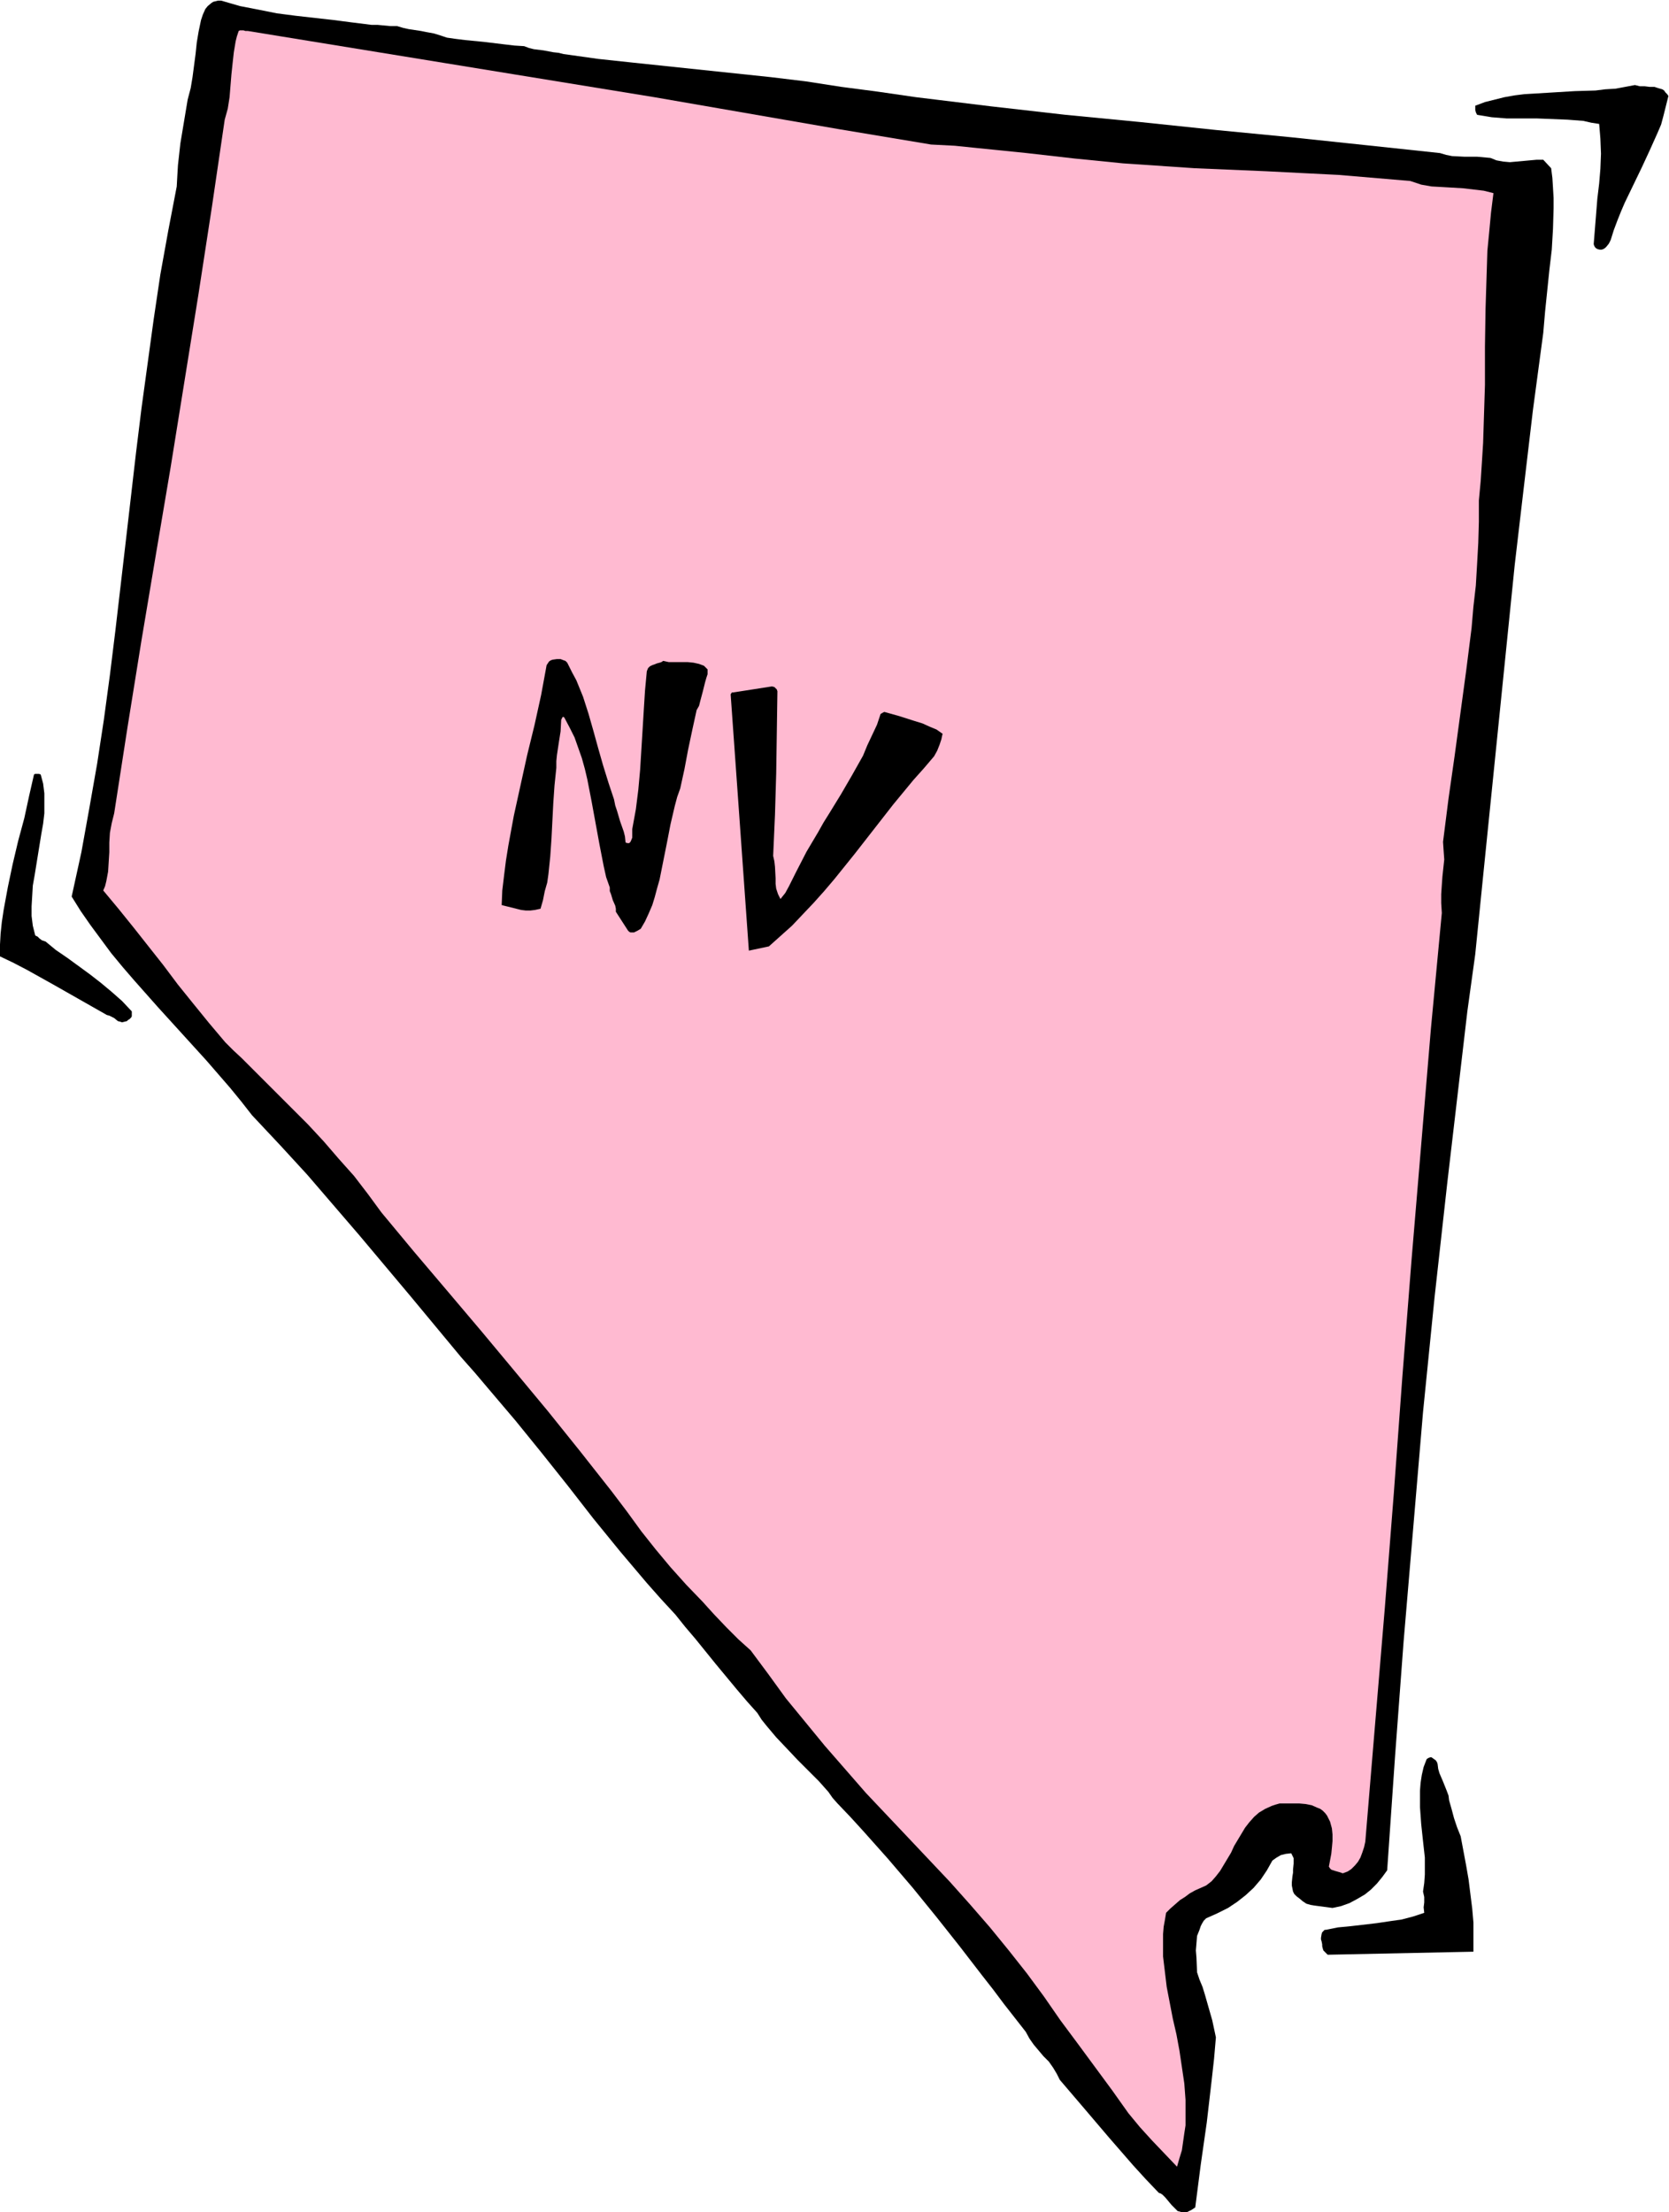
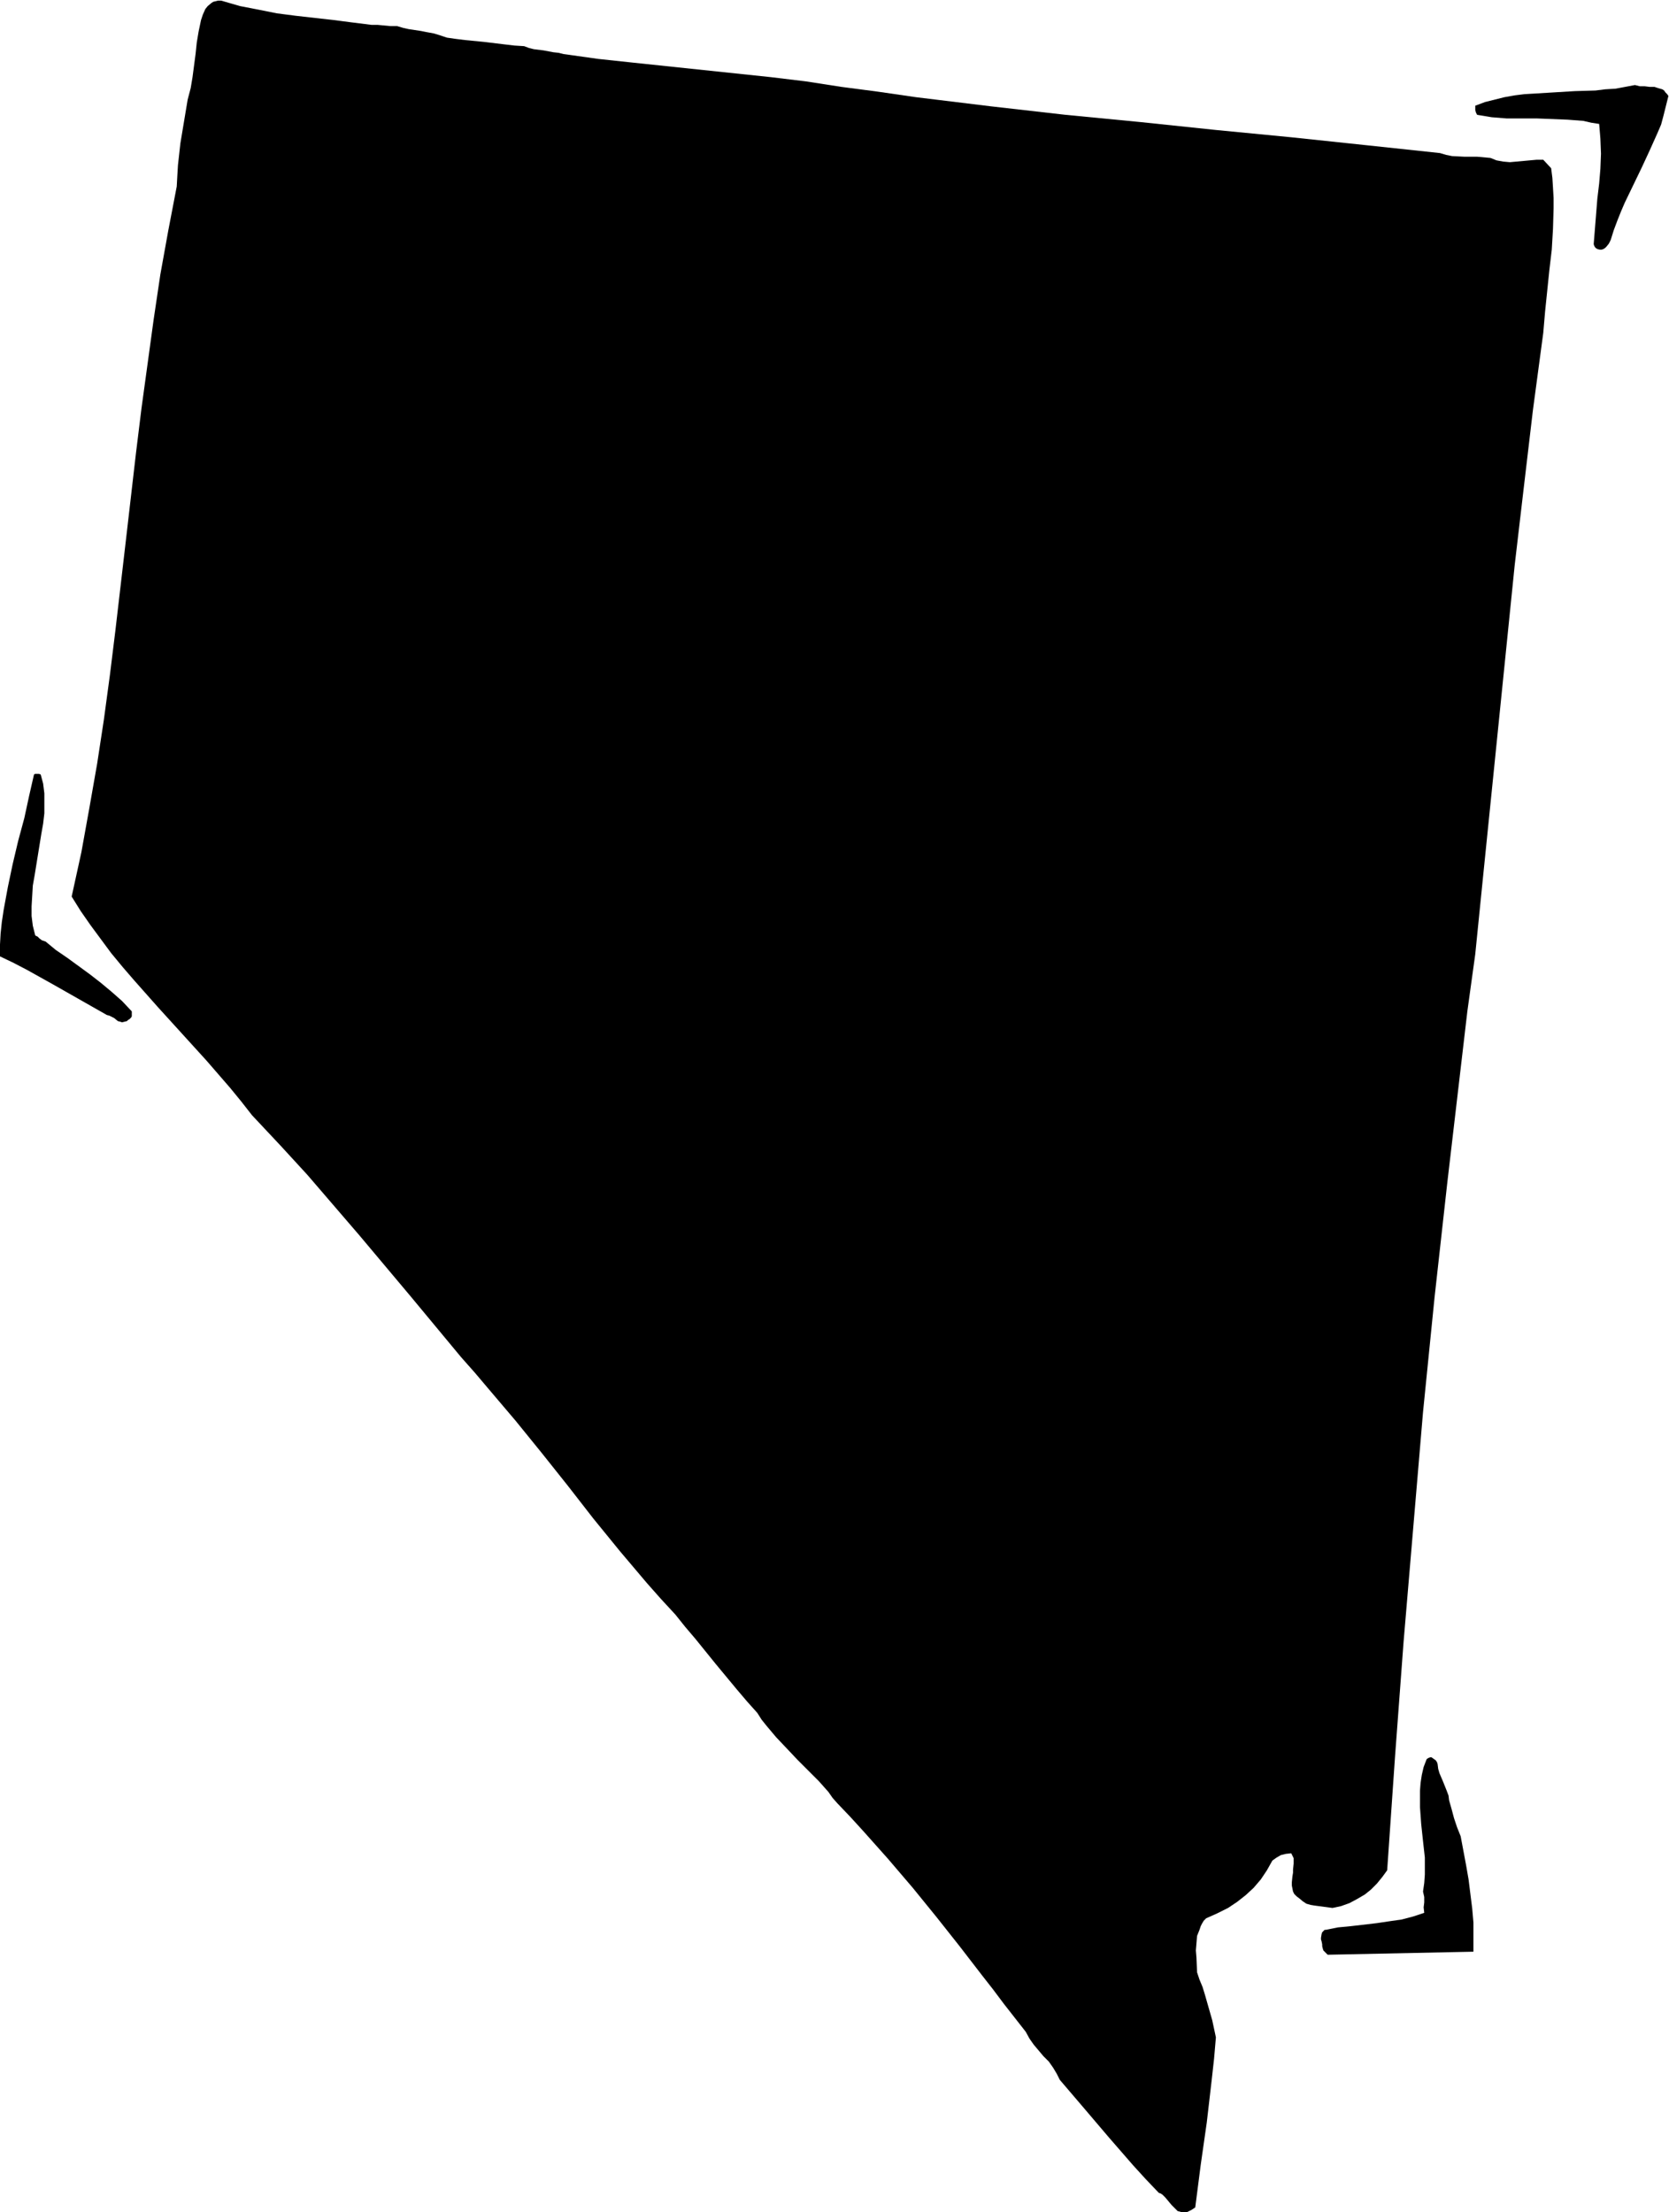
<svg xmlns="http://www.w3.org/2000/svg" fill-rule="evenodd" height="588.515" preserveAspectRatio="none" stroke-linecap="round" viewBox="0 0 2748 3642" width="444.04">
  <style>.brush1{fill:#000}.pen1{stroke:none}</style>
  <path class="pen1 brush1" d="M364 1h-5l-4 1-4 1-3 2-6 5-4 5-4 9-3 9-4 19-3 18-2 19-5 38-3 18-5 19-6 36-6 36-2 18-2 18-1 17-1 18-14 73-13 72-11 74-10 73-10 73-9 73-17 147-17 146-9 73-10 74-11 72-13 74-13 72-16 73 15 24 16 23 17 23 17 23 19 23 19 22 39 44 40 44 40 44 39 45 18 22 18 23 46 49 45 49 43 50 43 50 84 100 83 100 23 26 22 26 45 53 43 53 43 54 42 54 44 54 44 52 23 26 24 26 16 20 17 20 34 42 34 41 17 20 17 19 7 11 8 10 16 19 18 19 17 18 18 18 17 17 16 18 7 10 8 9 21 22 21 23 41 46 41 48 39 48 38 48 37 48 18 23 18 24 36 46 6 11 7 10 16 19 9 9 7 10 6 10 5 10 41 48 40 47 40 46 21 23 21 22 3 1 3 2 5 5 10 12 5 5 5 5 4 1 3 1h8l4-2 4-2 3-2 3-2 9-70 10-70 8-69 4-36 3-35-6-28-8-28-4-14-4-13-5-12-4-12-1-24-1-12 1-12 1-12 4-10 2-6 2-4 3-5 4-4 18-8 18-9 15-10 14-11 13-12 12-14 10-15 9-16 7-5 7-4 8-2 9-1 2 4 2 4v9l-1 10v5l-1 6-1 10v5l1 5 1 5 2 4 4 4 4 3 6 5 6 4 7 2 6 1 15 2 15 2 14-3 14-5 13-7 12-7 10-8 10-10 9-11 8-11 13-188 14-188 16-189 16-189 19-189 21-189 22-188 11-94 13-94 13-129 13-128 26-256 13-128 15-128 15-127 17-127 3-35 7-68 4-34 2-34 1-34v-17l-1-17-1-16-2-16-13-14h-11l-22 2-11 1-11 1-11-1-11-2-5-2-5-2-11-1-11-1h-21l-20-1-10-2-10-3-122-13-123-13-124-12-124-13-124-12-123-14-123-15-62-9-61-8-58-9-58-7-57-6-57-6-57-6-57-6-56-6-57-8-8-2-9-1-16-3-16-2-8-2-8-3-16-1-17-2-33-4-31-3-16-2-14-2-12-4-10-3-11-2-10-2-20-3-9-2-10-3h-11l-21-2h-10l-32-4-31-4-62-7-31-4-30-6-31-6-31-9z" />
-   <path class="pen1" style="fill:#ffbad1" d="M408 51h-4l-3-1h-6l-2 1-3 9-2 8-3 18-2 18-2 19-3 37-3 19-5 18-21 143-22 143-46 286-24 142-24 143-23 143-22 142-2 8-2 8-3 16-1 16v16l-1 16-1 16-3 16-2 8-3 7 25 30 25 31 49 62 24 32 25 31 26 32 27 32 13 13 14 13 13 13 14 14 55 55 27 27 26 28 25 29 25 28 23 30 22 30 54 65 56 66 55 65 55 66 54 65 53 66 52 66 25 33 24 33 23 29 25 30 26 29 27 28 9 10 10 11 20 21 20 20 10 9 10 9 29 39 29 40 32 39 32 39 34 39 34 39 35 37 35 37 34 36 34 36 33 37 33 38 31 38 30 38 28 38 27 39 29 39 28 38 28 38 27 38 19 23 20 22 21 22 20 21 4-14 4-13 2-14 2-14 2-13v-42l-2-27-4-27-4-27-5-27-6-26-5-26-5-26-3-25-3-25v-37l1-12 2-11 2-12 7-7 8-7 8-7 8-5 8-6 9-5 9-4 9-4 9-7 7-8 7-9 6-10 12-20 5-11 6-10 6-10 6-10 7-9 8-9 8-7 10-6 11-5 6-2 7-2h32l11 1 10 2 9 4 5 2 4 3 4 4 3 4 5 10 3 11 1 10v11l-1 11-1 10-4 21 2 3 2 2 3 1 3 1 7 2 6 2 8-3 6-4 6-6 5-6 4-7 3-8 3-9 2-9 16-192 16-191 15-191 14-191 15-191 16-191 16-191 18-191-1-16v-15l1-15 1-14 3-28-1-14-1-15 9-71 10-70 19-140 9-71 3-35 4-35 2-34 2-36 1-35v-35l3-32 2-31 2-32 1-32 2-63v-63l1-63 2-63 1-32 3-31 3-32 4-32-8-2-8-2-17-2-17-2-17-1-17-1-18-1-17-3-9-3-9-3-59-5-59-5-60-3-59-3-118-5-59-4-59-4-80-8-79-9-79-8-39-4-39-2-150-25-306-53L408 51z" />
  <path class="pen1 brush1" d="m2692 140-16 3-16 3-17 1-16 2-34 1-33 2-33 2-17 1-16 2-17 3-16 4-16 4-16 6v7l1 4 2 4 12 2 12 2 25 2h50l25 1 25 1 26 2 13 3 13 2 1 12 1 12 1 25-1 25-2 24-3 25-4 50-2 25 1 3 2 3 3 2 4 1h3l3-1 3-2 2-2 4-5 3-6 5-16 6-16 6-15 6-14 14-29 14-29 13-28 13-29 6-14 4-15 4-16 4-16-2-3-3-3-2-3-3-2-7-2-6-2h-8l-8-1h-8l-8-2zM923 1085h-6l-7 1-3 1-3 2-2 3-2 3-9 49-11 50-12 49-11 50-11 50-9 49-4 25-3 24-3 25-1 24 16 4 16 4 8 1h7l8-1 9-2 4-14 3-15 4-14 2-14 3-29 2-29 3-59 2-29 3-29v-11l1-10 3-20 3-19 1-19 1-2 1-2 1-1 2 1 9 17 8 16 6 17 6 17 5 18 4 17 7 36 13 71 7 36 4 18 6 17v6l2 5 3 10 4 9 1 5v5l20 31 2 2 2 1h6l6-3 5-3 7-12 6-13 6-14 4-13 4-15 4-14 6-30 3-15 3-15 6-31 7-30 4-15 5-14 7-32 6-32 7-33 7-32 4-7 2-8 4-15 4-16 2-7 2-6v-8l-3-3-3-3-8-3-9-2-10-1h-31l-9-2-3 2-3 1-4 1-5 2-3 1-4 2-3 3-2 5-3 32-2 32-2 33-4 65-3 33-4 32-6 33v14l-2 5-1 2-2 2h-3l-3-1-1-10-2-8-6-17-5-17-3-9-2-10-9-27-9-29-8-28-8-29-8-28-9-28-11-27-7-13-6-12-2-4-3-3-3-1-5-2zm348 45-64 10h-2l-2 3 30 422 33-7 19-17 19-17 18-19 18-19 17-19 17-20 33-41 32-41 32-41 33-40 17-19 17-20 5-9 4-10 3-9 1-5 1-4-10-7-12-5-11-5-13-4-25-8-25-7-2 1-2 1-1 1h-1l-6 18-8 17-8 17-7 17-18 32-18 31-19 31-10 16-9 16-19 32-17 33-6 12-6 12-6 11-4 5-4 5-4-8-3-9-1-8v-9l-1-19-1-9-2-9 3-68 2-68 1-67 1-68-1-3-2-2-2-2-4-1zM64 1274h-6l-2 1-8 35-8 37-10 37-9 38-8 38-7 38-3 20-2 19-1 18-1 19 23 11 23 12 43 24 44 25 44 25 4 1 4 2 4 2 6 5 4 1 3 1 4-1 4-1 2-2 2-1 1-1 2-2 1-2v-8l-16-17-17-15-18-15-18-14-37-27-19-13-17-14-6-2-4-3-3-3-4-2-4-16-2-16v-16l1-17 1-17 3-17 11-68 3-17 2-17v-33l-2-16-4-15-3-1zm2291 1619-3 1-3 2-5 13-3 13-2 13-1 13v27l2 28 3 28 3 27v28l-1 14-2 14 2 9v9l-1 8 1 9-9 3-9 3-19 5-21 3-20 3-43 5-21 2-20 4h-2l-2 2-2 2-1 3-1 6v3l1 3 1 5v3l1 4 1 3 1 1 2 2 4 4 240-5v-48l-2-23-3-24-3-24-4-23-9-48-6-15-5-15-4-15-4-14-1-8-3-8-6-15-6-14-2-7-1-8-1-3-2-3-7-5h-2z" />
</svg>